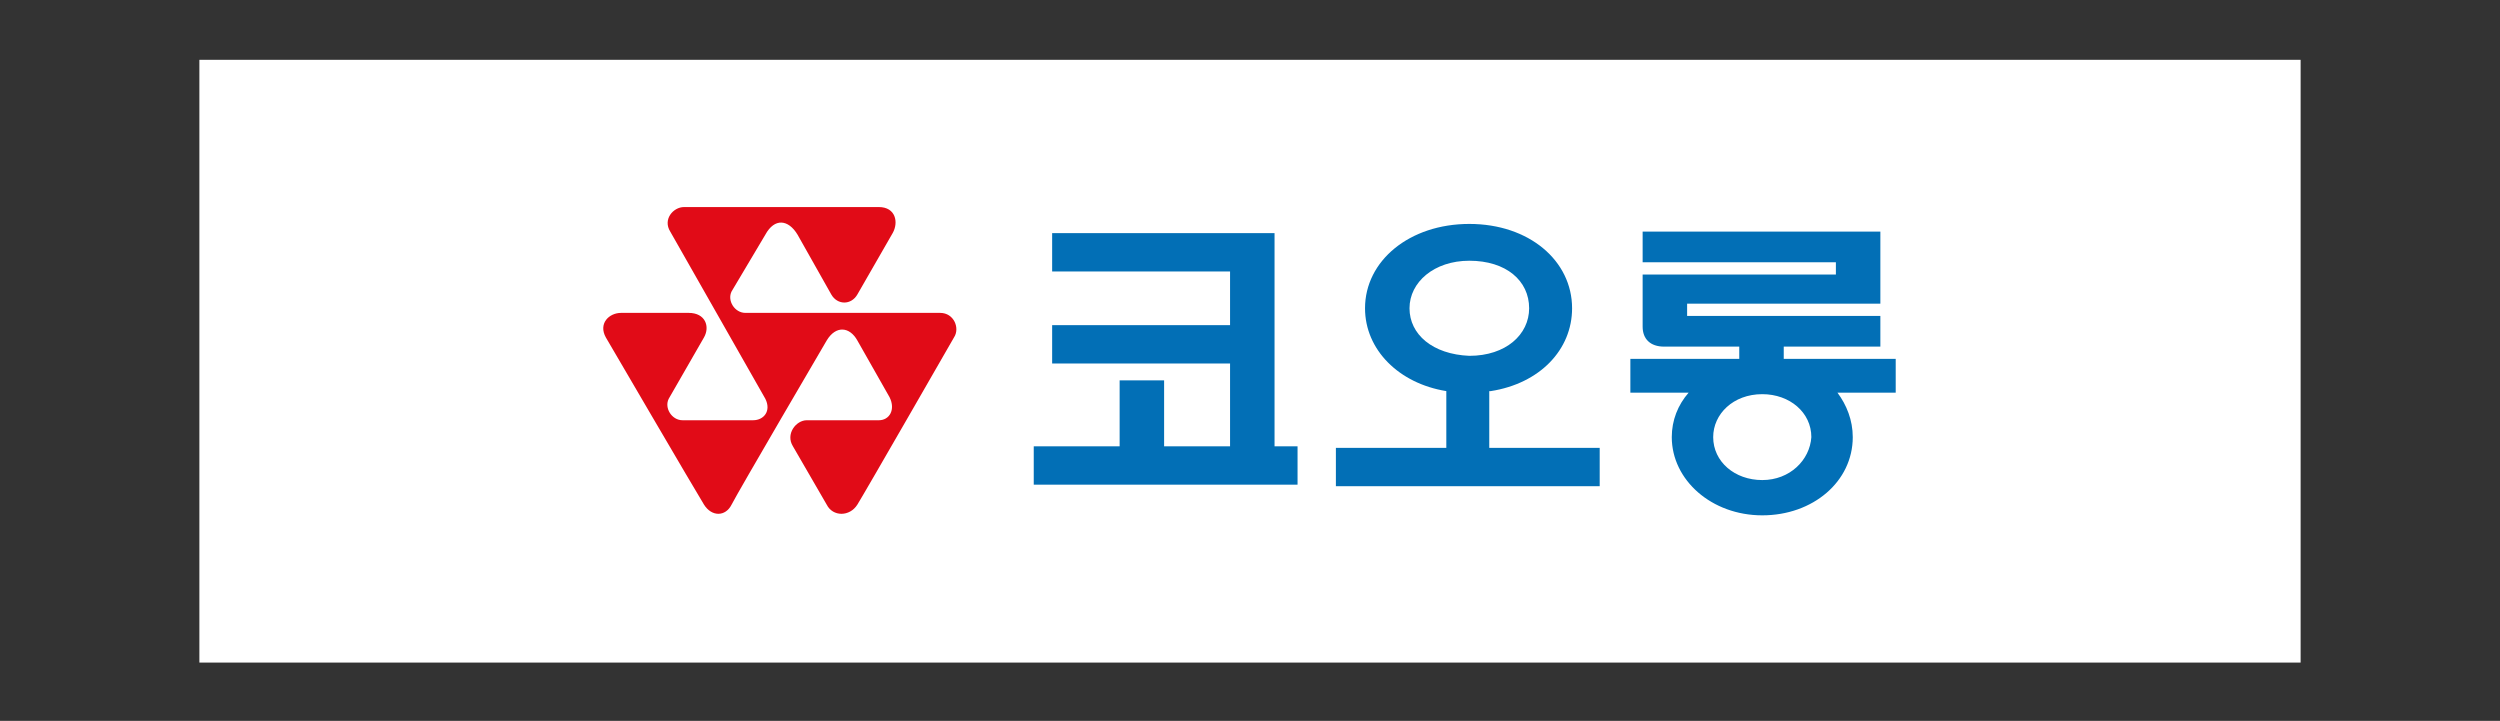
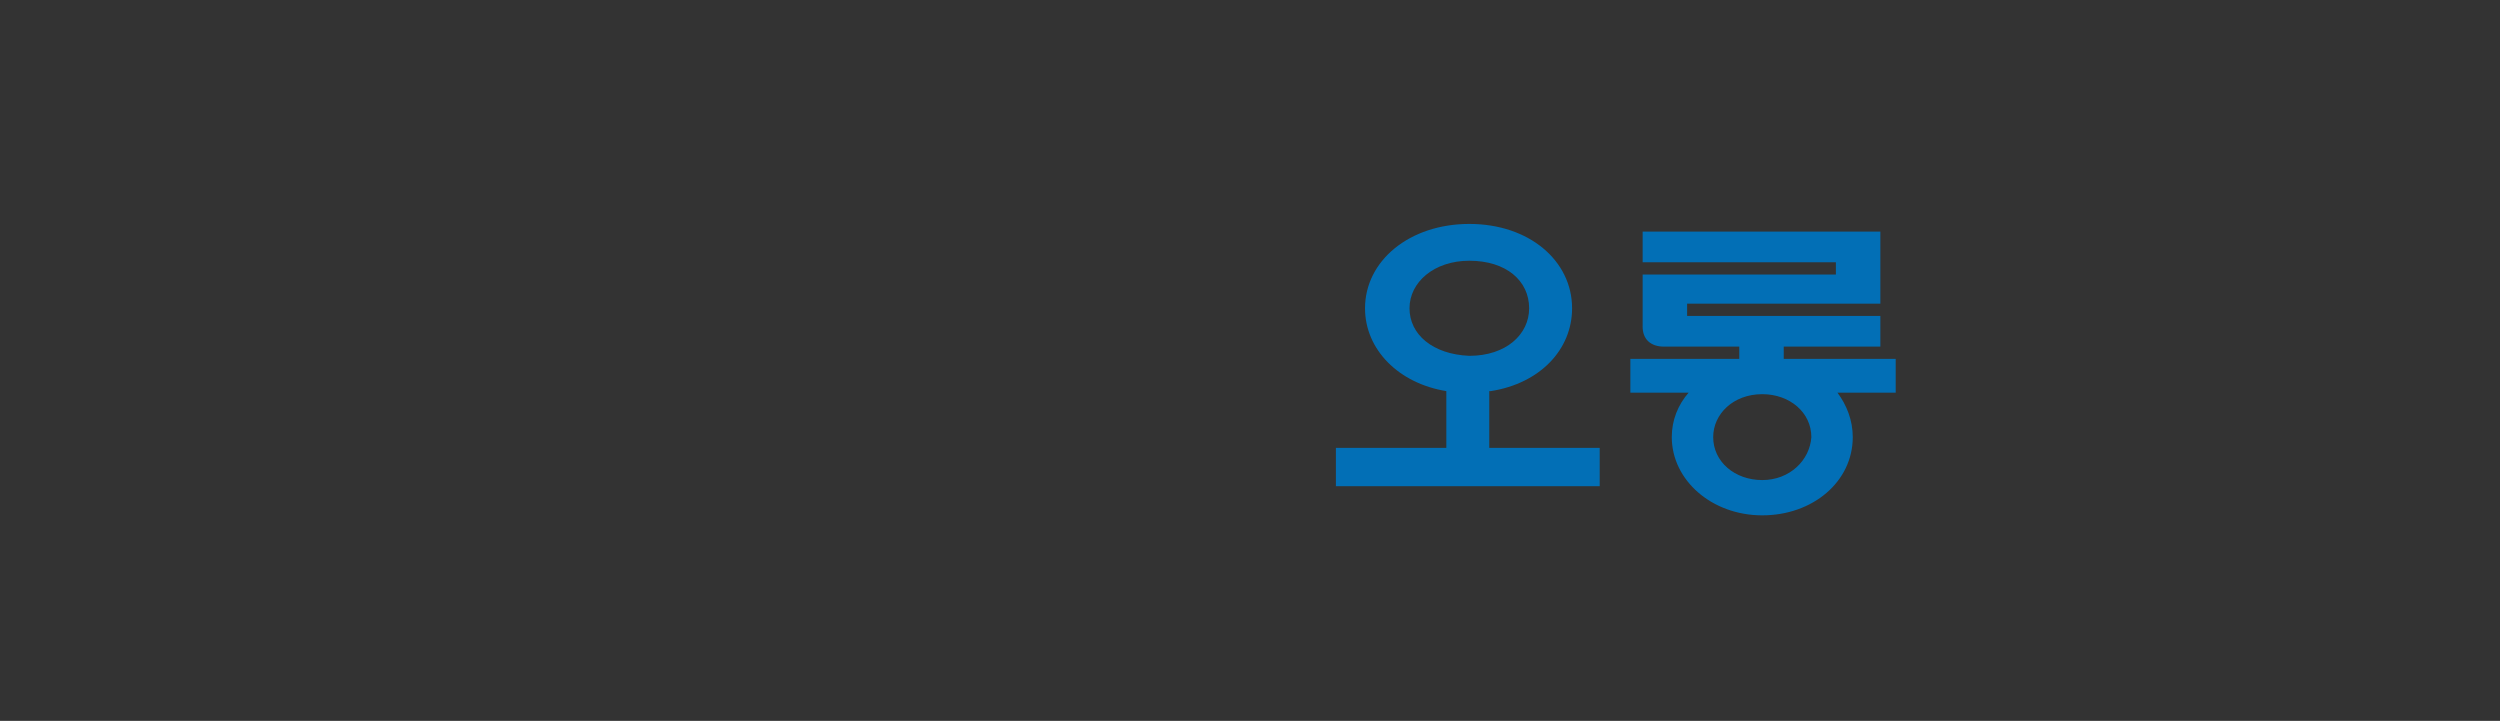
<svg xmlns="http://www.w3.org/2000/svg" version="1.1" id="Layer_1" x="0px" y="0px" viewBox="0 0 163 47" style="enable-background:new 0 0 163 47;" xml:space="preserve">
  <rect x="0" y="0" width="163" height="47" fill="#333333" stroke="none" />
  <style type="text/css">
	.st0{fill:#FFFFFF;}
	.st1{fill:#026FB6;}
	.st2{fill:#E10B17;}
</style>
  <g>
-     <rect x="13" y="3.9" class="st0" width="137" height="39.3" />
    <g>
      <g>
-         <polygon class="st1" points="83.1,15.2 68.6,15.2 68.6,17.7 80.2,17.7 80.2,21.2 68.6,21.2 68.6,23.7 80.2,23.7 80.2,29.1      75.9,29.1 75.9,24.8 73,24.8 73,29.1 67.4,29.1 67.4,31.6 84.6,31.6 84.6,29.1 83.1,29.1    " />
        <path class="st1" d="M97.2,25.5c3.2-0.5,5.3-2.7,5.3-5.4c0-3.1-2.8-5.5-6.7-5.5c-3.9,0-6.8,2.4-6.8,5.5c0,2.7,2.2,4.9,5.3,5.4     v3.7h-7.2v2.5h17.2v-2.5h-7.2V25.5z M91.9,20.1c0-1.7,1.6-3.1,3.9-3.1c2.4,0,3.9,1.3,3.9,3.1c0,1.7-1.5,3.1-3.9,3.1     C93.4,23.1,91.9,21.8,91.9,20.1z" />
        <path class="st1" d="M123.4,23.4h-7.1v-0.8h6.3v-2h-12.6v-0.8h12.6v-4.7h-15.5v2h12.6v0.8h-12.6c0,0,0,3,0,3.4     c0,0.8,0.5,1.3,1.4,1.3c0.2,0,4.9,0,4.9,0v0.8h-7.1v2.2h3.8c-0.7,0.8-1.1,1.8-1.1,2.9c0,2.8,2.6,5.1,5.9,5.1     c3.3,0,5.9-2.2,5.9-5.1c0-1.1-0.4-2.1-1-2.9h3.8V23.4z M114.9,31.3c-1.8,0-3.2-1.2-3.2-2.8c0-1.5,1.3-2.8,3.2-2.8     c1.8,0,3.2,1.2,3.2,2.8C118,30,116.7,31.3,114.9,31.3z" />
      </g>
      <g>
-         <path class="st2" d="M43.7,15.1c-0.5-0.8,0.2-1.6,0.9-1.6h12.7c1.1,0,1.3,1,0.9,1.7l-2.3,4c-0.4,0.7-1.3,0.7-1.7,0l-2.2-3.9     c-0.6-1-1.5-1.1-2.1,0l-2.2,3.7c-0.3,0.6,0.2,1.4,0.9,1.4h12.7c0.9,0,1.3,1,0.9,1.6c0,0-5.8,10.1-6.3,10.9c-0.5,0.8-1.6,0.8-2,0     l-2.2-3.8c-0.5-0.8,0.2-1.7,0.9-1.7h4.7c0.7,0,1.1-0.7,0.7-1.5l-2.1-3.7c-0.5-0.9-1.4-1-2,0c0,0-5.8,9.9-6.2,10.7     c-0.4,0.8-1.3,0.8-1.8,0c-0.5-0.8-6.4-10.9-6.4-10.9c-0.5-0.9,0.2-1.6,1-1.6h4.4c1.1,0,1.4,0.9,1,1.6l-2.3,4     c-0.3,0.6,0.2,1.4,0.9,1.4h4.6c0.7,0,1.2-0.6,0.8-1.4L43.7,15.1L43.7,15.1z" />
-       </g>
+         </g>
    </g>
  </g>
</svg>